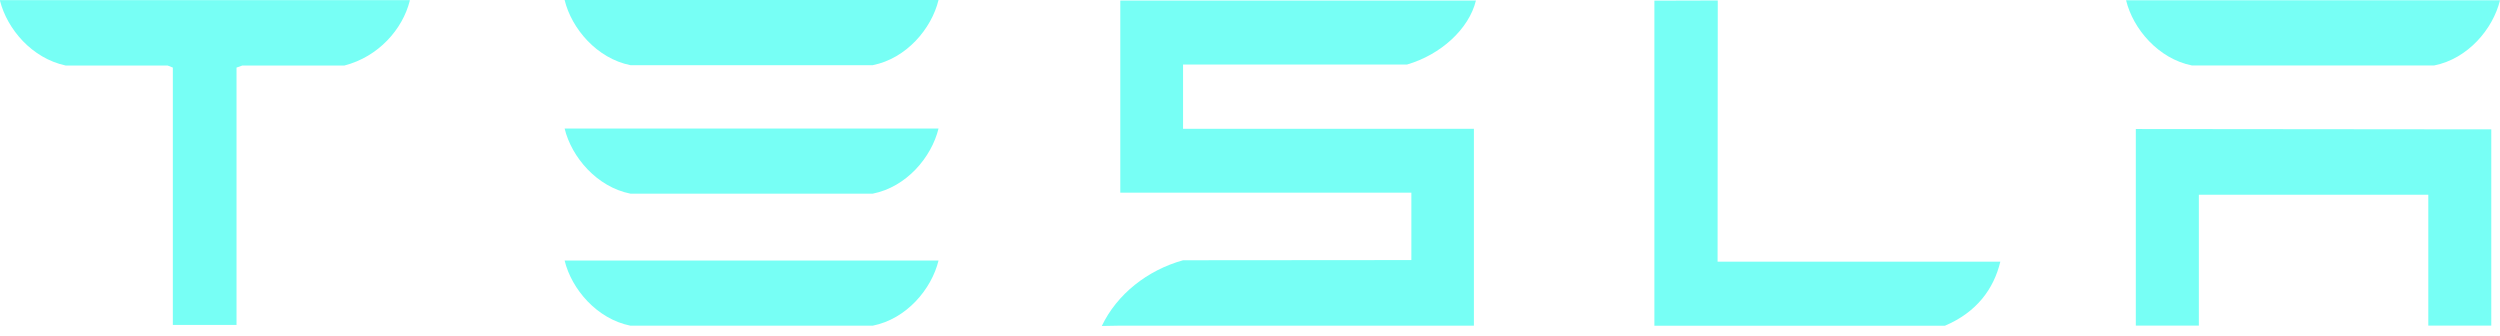
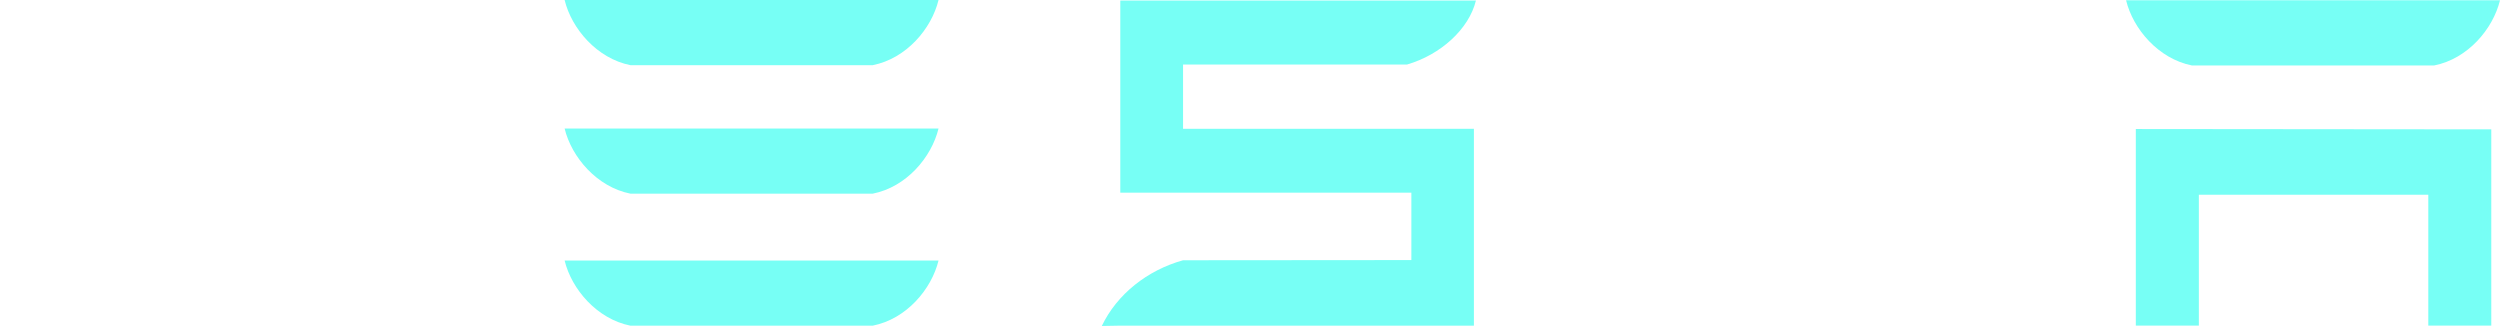
<svg xmlns="http://www.w3.org/2000/svg" width="216" height="29" viewBox="0 0 216 29" fill="none">
  <path d="M184.535 11.148V28.132H189.981V16.824H209.805V28.132H215.247V11.177L184.535 11.148Z" fill="#77FFF5" />
  <path d="M189.374 5.654H210.318C213.227 5.075 215.39 2.508 216 0.025H183.693C184.297 2.509 186.492 5.075 189.374 5.654Z" fill="#77FFF5" />
-   <path d="M168.039 28.143C170.785 26.978 172.262 24.965 172.828 22.608H148.399L148.415 0.039L142.939 0.054V28.143H168.039" fill="#77FFF5" />
  <path d="M102.216 5.578H121.558C124.474 4.731 126.923 2.509 127.519 0.047H96.794V16.645H121.942V22.47L102.216 22.486C99.125 23.348 96.504 25.424 95.196 28.165L96.794 28.136H127.345V11.127H102.216V5.578" fill="#77FFF5" />
  <path d="M54.468 5.631H75.404C78.317 5.051 80.482 2.486 81.089 0H48.783C49.386 2.486 51.583 5.051 54.468 5.631" fill="#77FFF5" />
  <path d="M54.468 16.732H75.404C78.317 16.158 80.482 13.591 81.089 11.103H48.783C49.386 13.591 51.583 16.158 54.468 16.732" fill="#77FFF5" />
  <path d="M54.468 28.139H75.404C78.317 27.56 80.482 24.994 81.089 22.51H48.783C49.386 24.995 51.583 27.56 54.468 28.139" fill="#77FFF5" />
-   <path d="M0 0.068C0.629 2.523 2.755 5.032 5.671 5.661H14.484L14.933 5.838V28.077H20.436V5.838L20.936 5.661H29.757C32.706 4.901 34.785 2.523 35.404 0.068V0.014H0V0.068Z" fill="#77FFF5" />
</svg>